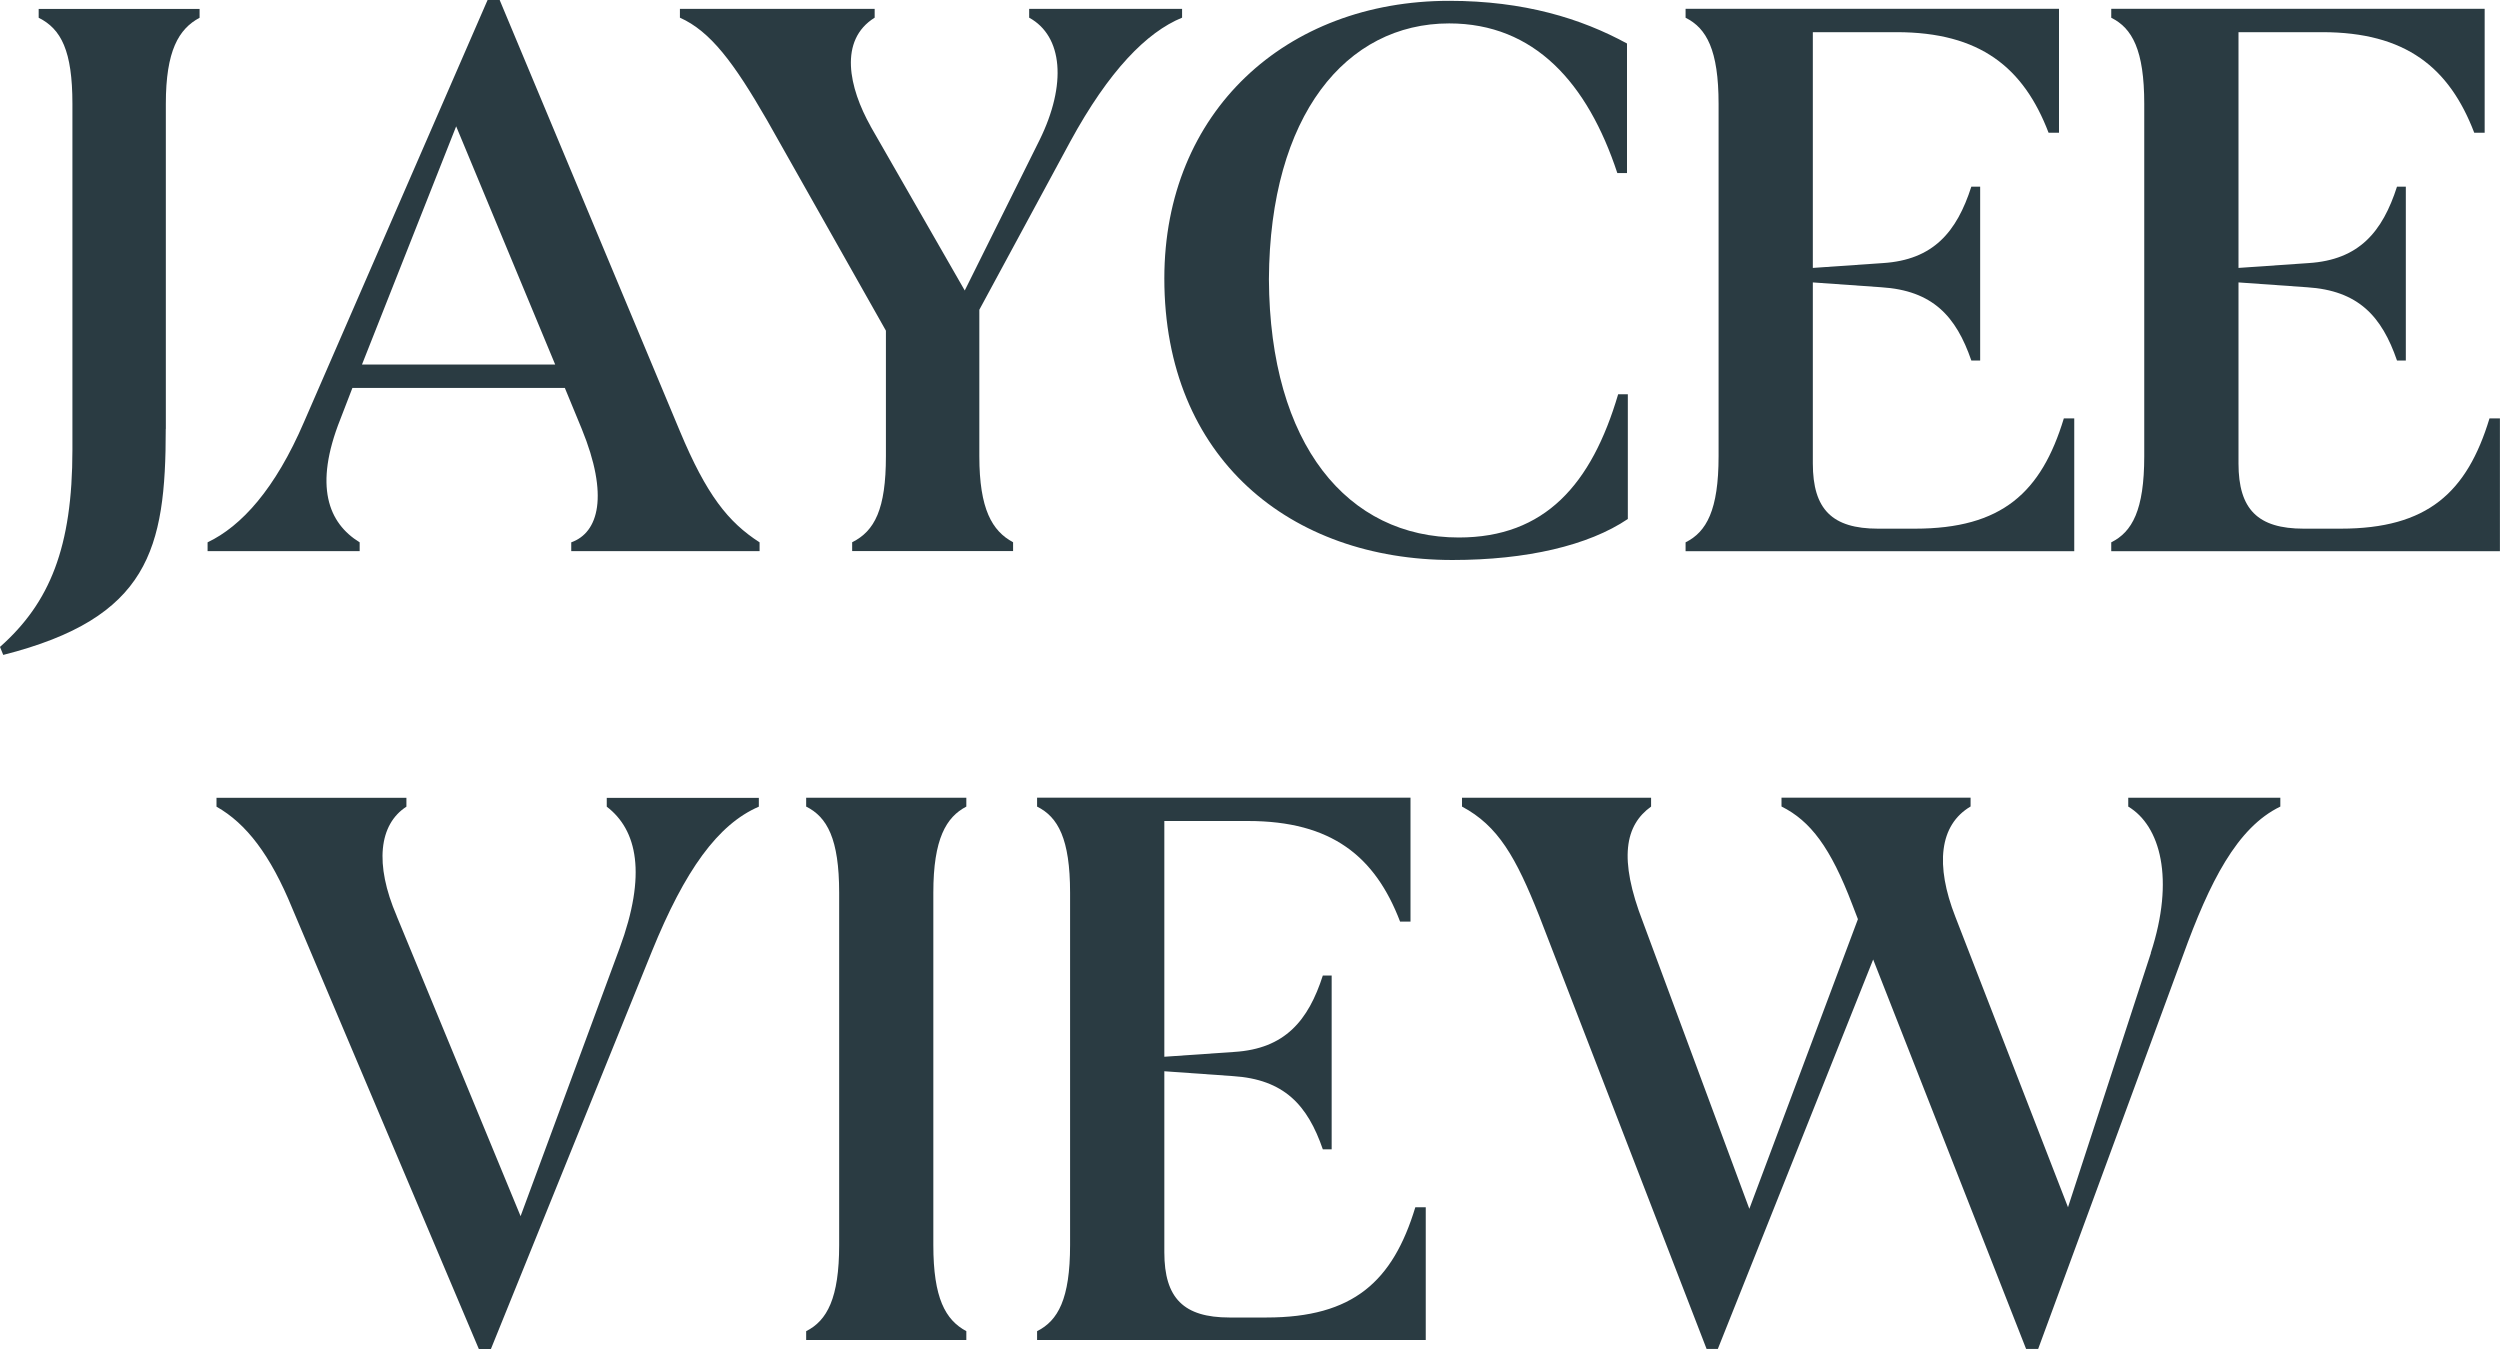
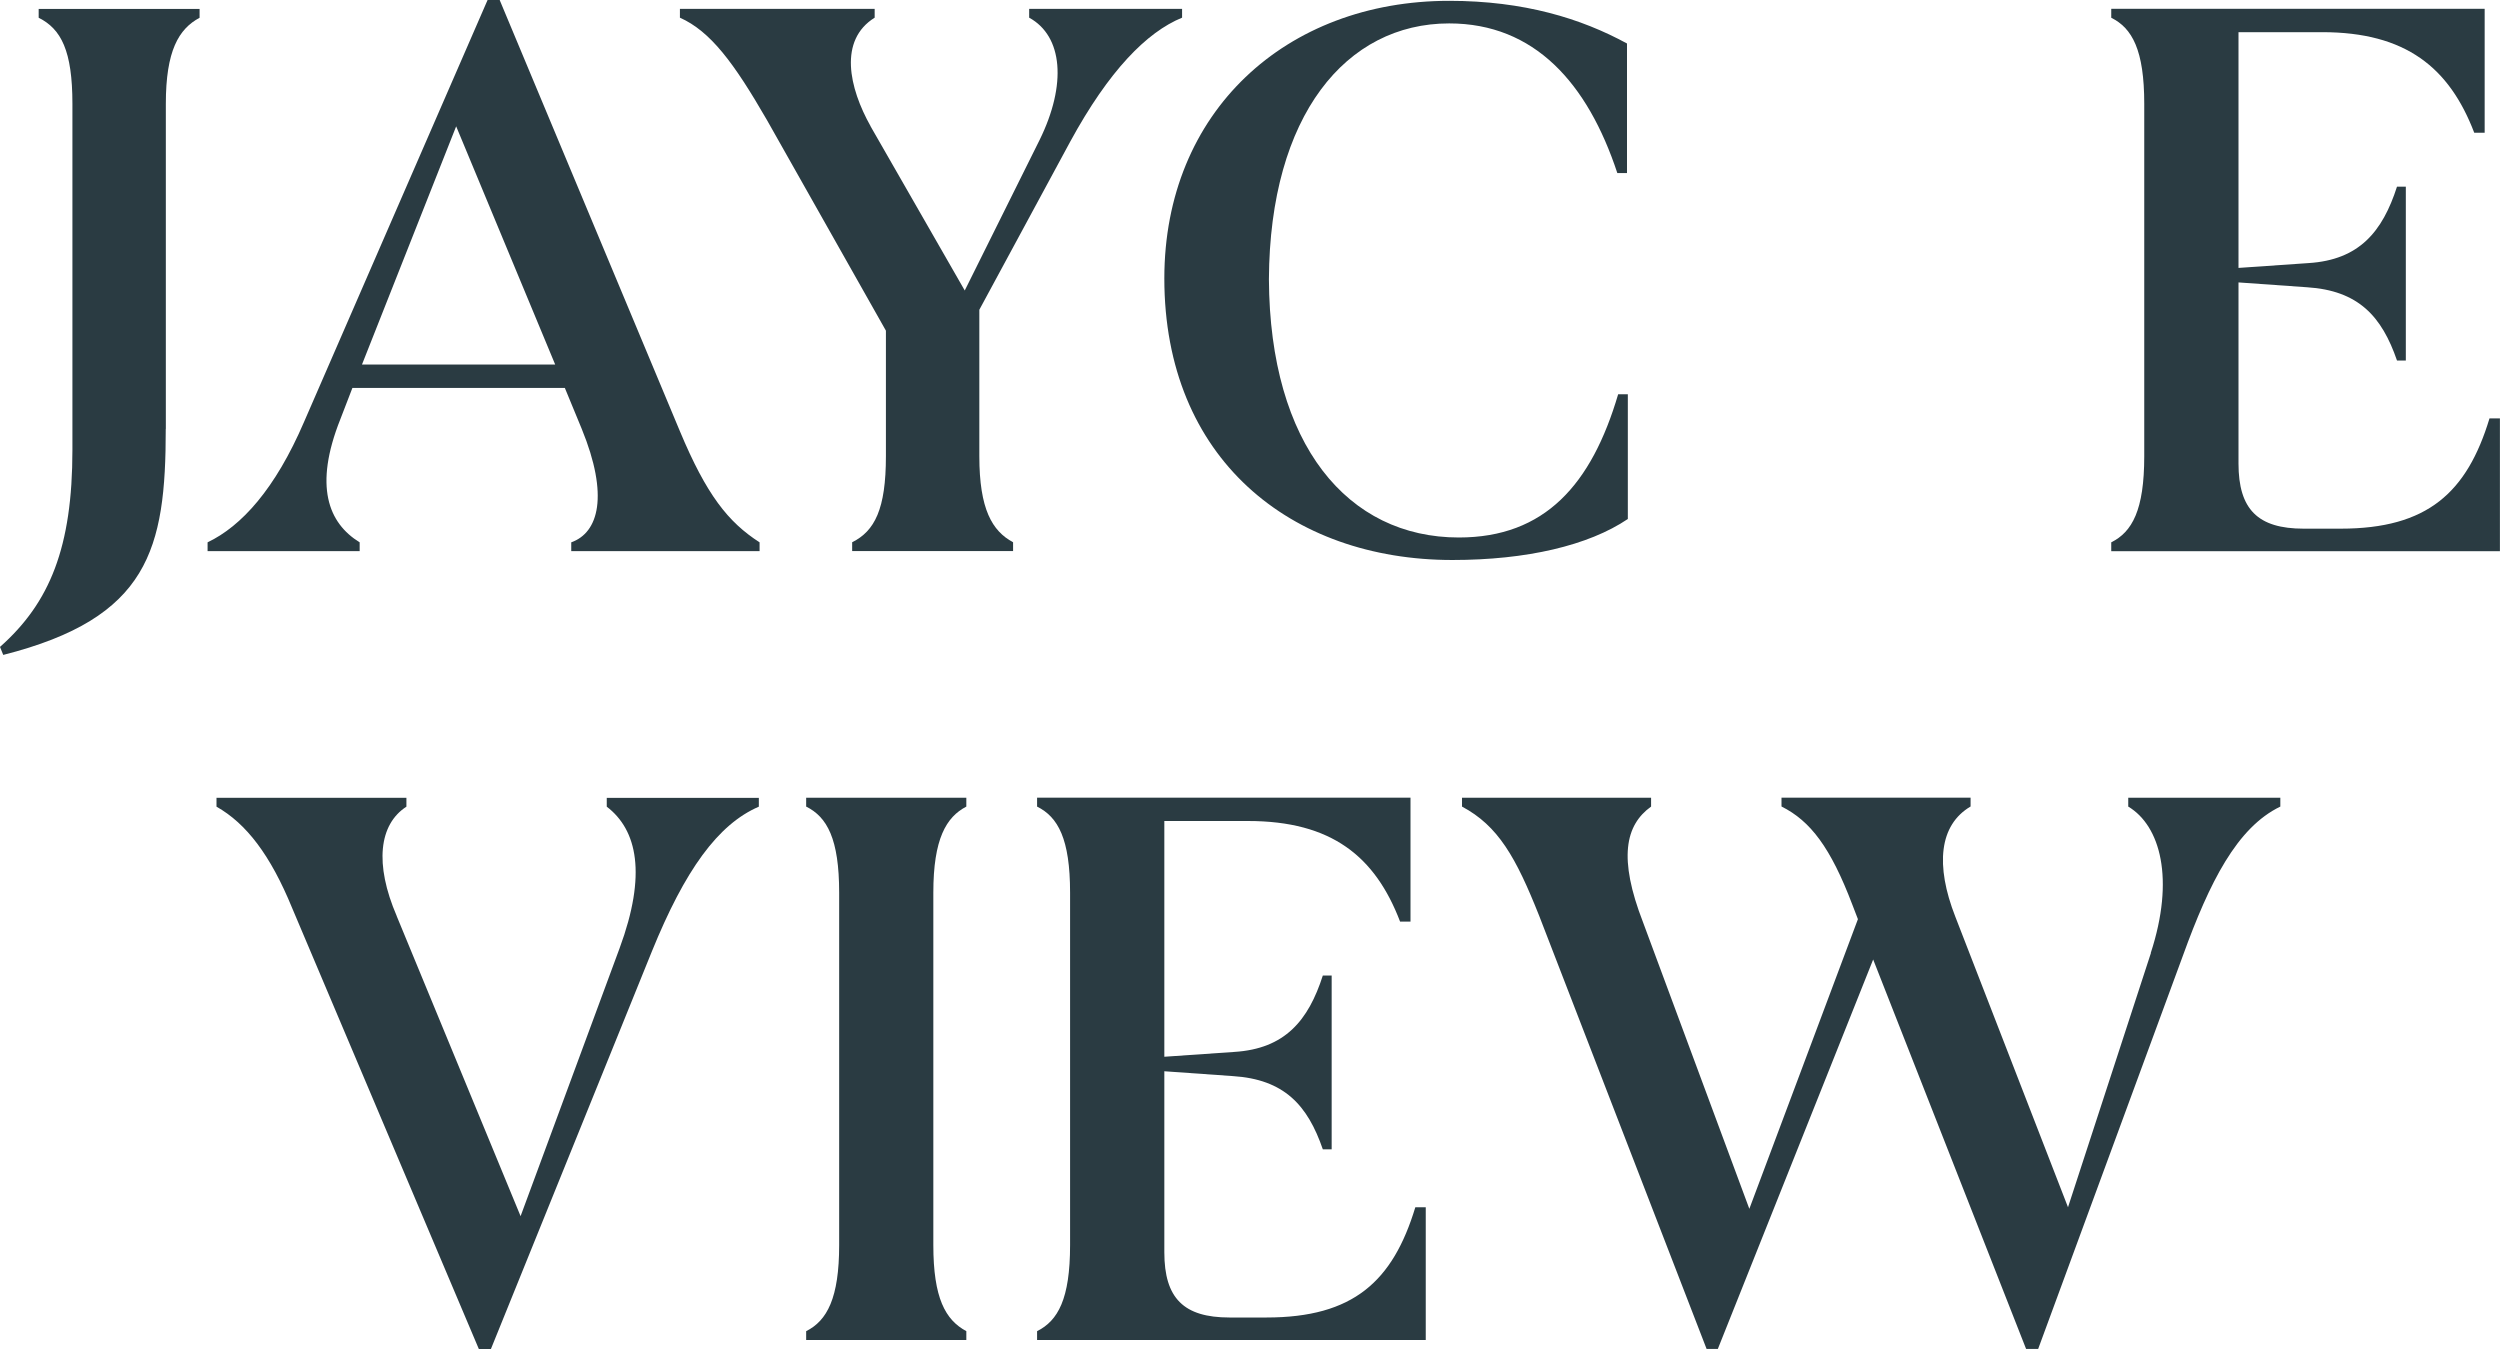
<svg xmlns="http://www.w3.org/2000/svg" id="uuid-ac13519b-f5b2-4128-8c21-8319a0f7d62e" data-name="logos" viewBox="0 0 300 161.86">
  <path d="M19.89,51.46c0,14.48-2.03,22.69-19.5,27.13l-.39-.96c5.99-5.31,8.69-11.97,8.69-23.66V12.46c0-6.37-1.35-8.98-4.05-10.33v-1.06h19.31v1.06c-2.51,1.35-4.05,3.96-4.05,10.33v39.01Z" style="fill: #2a3b42; stroke-width: 0px;" />
  <path d="M68.55,65.08c3.28-1.16,4.54-5.6,1.26-13.61l-2.03-4.92h-25.49l-1.45,3.76c-3.19,8.01-1.45,12.46,2.32,14.77v1.06h-18.25v-1.06c4.05-1.93,8.11-6.37,11.59-14.48L58.51,0h1.45l21.63,51.75c3.19,7.63,5.79,10.91,9.56,13.33v1.06h-22.6v-1.06ZM43.45,43.74h23.17l-11.88-28.58-11.3,28.58Z" style="fill: #2a3b42; stroke-width: 0px;" />
  <path d="M104.47,15.16l11.3,19.7,8.98-18.06c3.28-6.66,2.8-12.46-1.25-14.68v-1.06h18.35v1.06c-4.25,1.74-8.79,6.37-13.42,14.87l-10.91,20.18v17.57c0,6.37,1.54,8.98,4.05,10.33v1.06h-19.31v-1.06c2.7-1.35,4.05-3.96,4.05-10.33v-15.06l-14.29-25.3c-3.96-6.86-6.76-10.62-10.43-12.26v-1.06h23.37v1.06c-4.34,2.7-3.09,8.4-.48,13.04Z" style="fill: #2a3b42; stroke-width: 0px;" />
  <path d="M173.9.1c8.98,0,15.84,2.12,21.34,5.12v15.55h-1.16c-3.57-10.81-9.95-17.96-20.18-17.96-12.36,0-21.53,11.01-21.63,30.7.1,19.89,9.46,30.99,22.79,30.99,10.33,0,15.93-6.37,19.12-17.19h1.16v14.97c-4.73,3.19-12.17,4.92-21.05,4.92-19.41,0-34.57-12.17-34.57-33.79C139.72,13.42,154.3.1,173.9.1Z" style="fill: #2a3b42; stroke-width: 0px;" />
-   <path d="M202.28,1.06h44.8v14.87h-1.25c-2.99-7.82-8.21-12.07-18.25-12.07h-10.04v28.29l8.4-.58c6.08-.38,8.88-3.76,10.62-9.17h1.06v20.86h-1.06c-1.83-5.31-4.63-8.4-10.81-8.79l-8.21-.58v21.73c0,5.5,2.32,7.82,7.82,7.82h4.44c10.43,0,15.16-4.34,17.86-13.23h1.25v15.93h-46.64v-1.06c2.51-1.25,3.96-3.86,3.96-10.33V12.46c0-6.47-1.45-9.08-3.96-10.33v-1.06Z" style="fill: #2a3b42; stroke-width: 0px;" />
  <path d="M253.36,1.06h44.8v14.87h-1.25c-2.99-7.82-8.21-12.07-18.25-12.07h-10.04v28.29l8.4-.58c6.08-.38,8.88-3.76,10.62-9.17h1.06v20.86h-1.06c-1.83-5.31-4.63-8.4-10.81-8.79l-8.21-.58v21.73c0,5.5,2.32,7.82,7.82,7.82h4.44c10.43,0,15.16-4.34,17.86-13.23h1.25v15.93h-46.64v-1.06c2.51-1.25,3.96-3.86,3.96-10.33V12.46c0-6.47-1.45-9.08-3.96-10.33v-1.06Z" style="fill: #2a3b42; stroke-width: 0px;" />
  <path d="M47.6,109.92l14.87,36.02,11.88-32.15c3.28-8.88,2.12-14.19-1.54-16.99v-1.06h18.25v1.06c-4.92,2.12-8.88,7.63-12.84,17.38l-19.31,47.7h-1.45l-22.4-52.91c-2.61-6.37-5.5-10.14-9.08-12.17v-1.06h22.79v1.06c-3.28,2.12-3.86,6.86-1.16,13.13Z" style="fill: #2a3b42; stroke-width: 0px;" />
  <path d="M112,149.41c0,6.37,1.45,8.98,3.96,10.33v1.06h-19.22v-1.06c2.51-1.26,3.96-3.96,3.96-10.33v-42.29c0-6.47-1.45-9.08-3.96-10.33v-1.06h19.22v1.06c-2.41,1.26-3.96,3.86-3.96,10.33v42.29Z" style="fill: #2a3b42; stroke-width: 0px;" />
  <path d="M124.46,95.72h44.8v14.87h-1.25c-2.99-7.82-8.21-12.07-18.25-12.07h-10.04v28.29l8.4-.58c6.08-.38,8.88-3.76,10.62-9.17h1.06v20.86h-1.06c-1.83-5.31-4.63-8.4-10.81-8.79l-8.21-.58v21.73c0,5.5,2.32,7.82,7.82,7.82h4.44c10.43,0,15.16-4.34,17.86-13.23h1.25v15.93h-46.64v-1.06c2.51-1.26,3.96-3.86,3.96-10.33v-42.29c0-6.47-1.45-9.08-3.96-10.33v-1.06Z" style="fill: #2a3b42; stroke-width: 0px;" />
  <path d="M258.09,114.36c2.9-8.88,1.16-15.26-2.7-17.57v-1.06h18.25v1.06c-5.21,2.51-8.5,9.08-11.68,17.86l-17.38,47.22h-1.45l-18.35-46.73-18.64,46.73h-1.35l-20.08-51.95c-2.8-7.05-4.92-10.81-9.27-13.13v-1.06h22.69v1.06c-3.09,2.22-3.96,6.18-.96,13.9l12.75,34.37,13.03-34.76-.67-1.74c-2.61-6.86-5.02-10.04-8.5-11.78v-1.06h22.69v1.06c-3.77,2.22-4.25,7.05-1.83,13.23l13.52,34.86,9.95-30.51Z" style="fill: #2a3b42; stroke-width: 0px;" />
</svg>